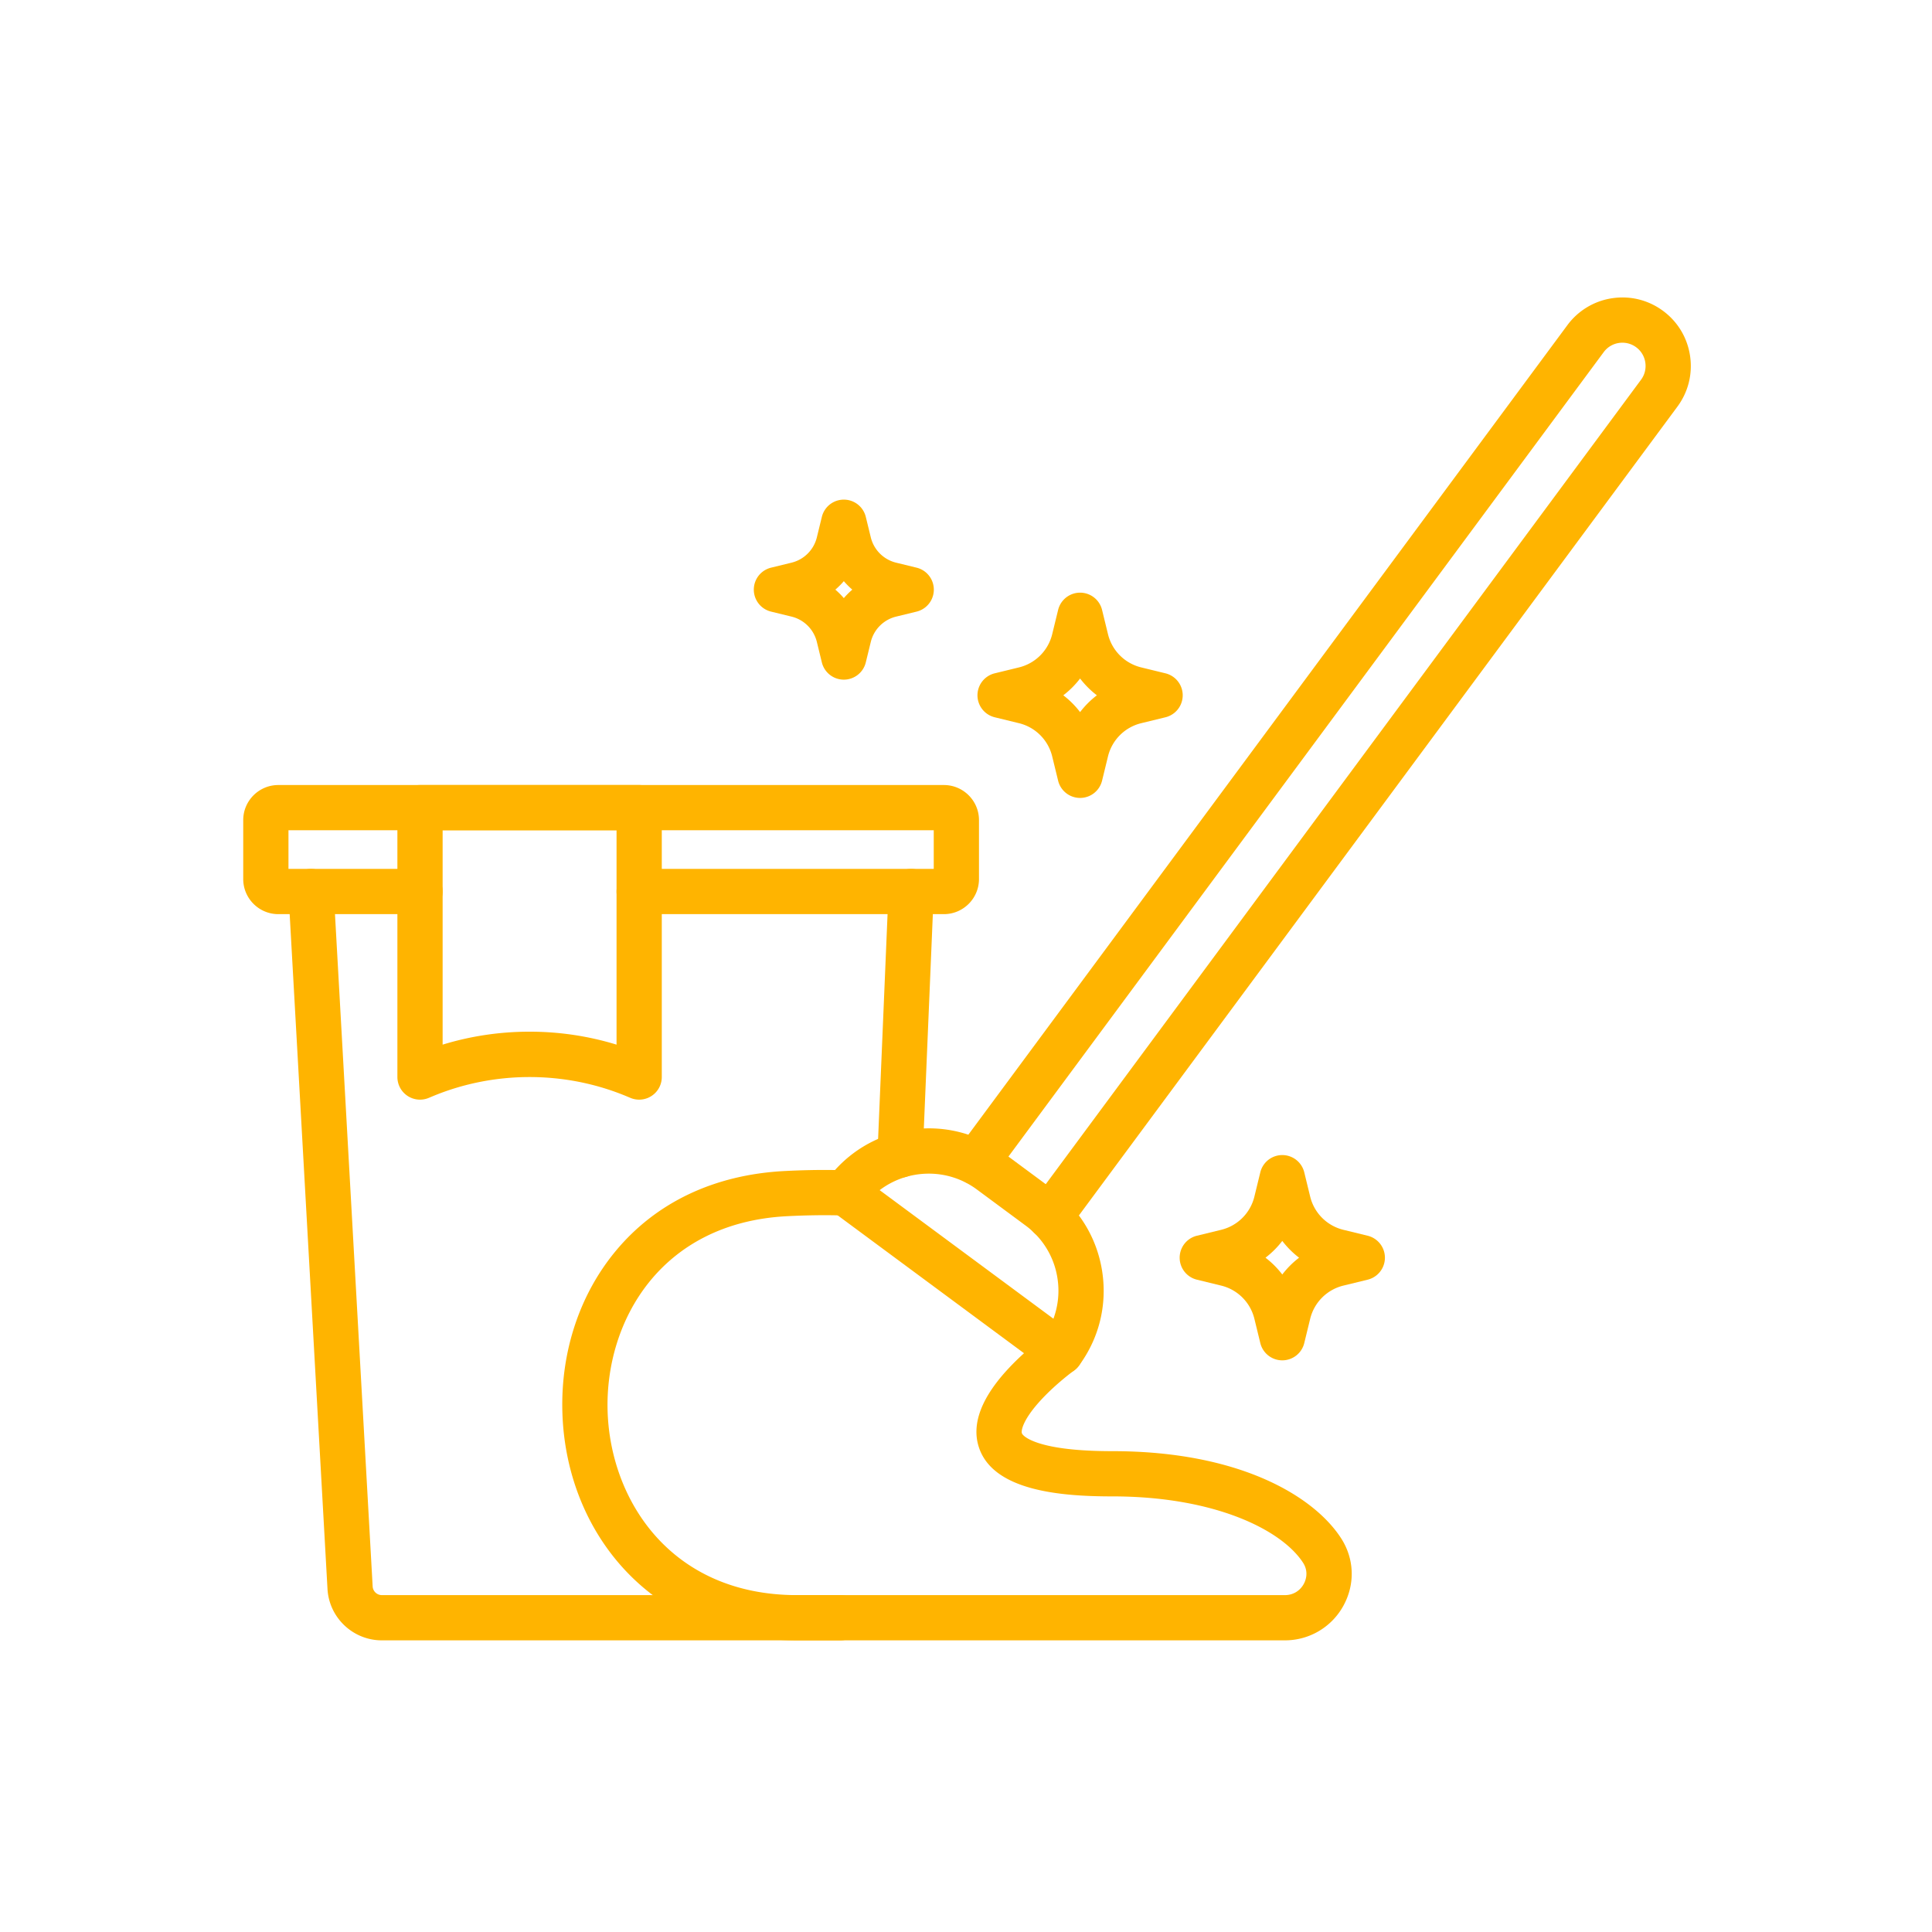
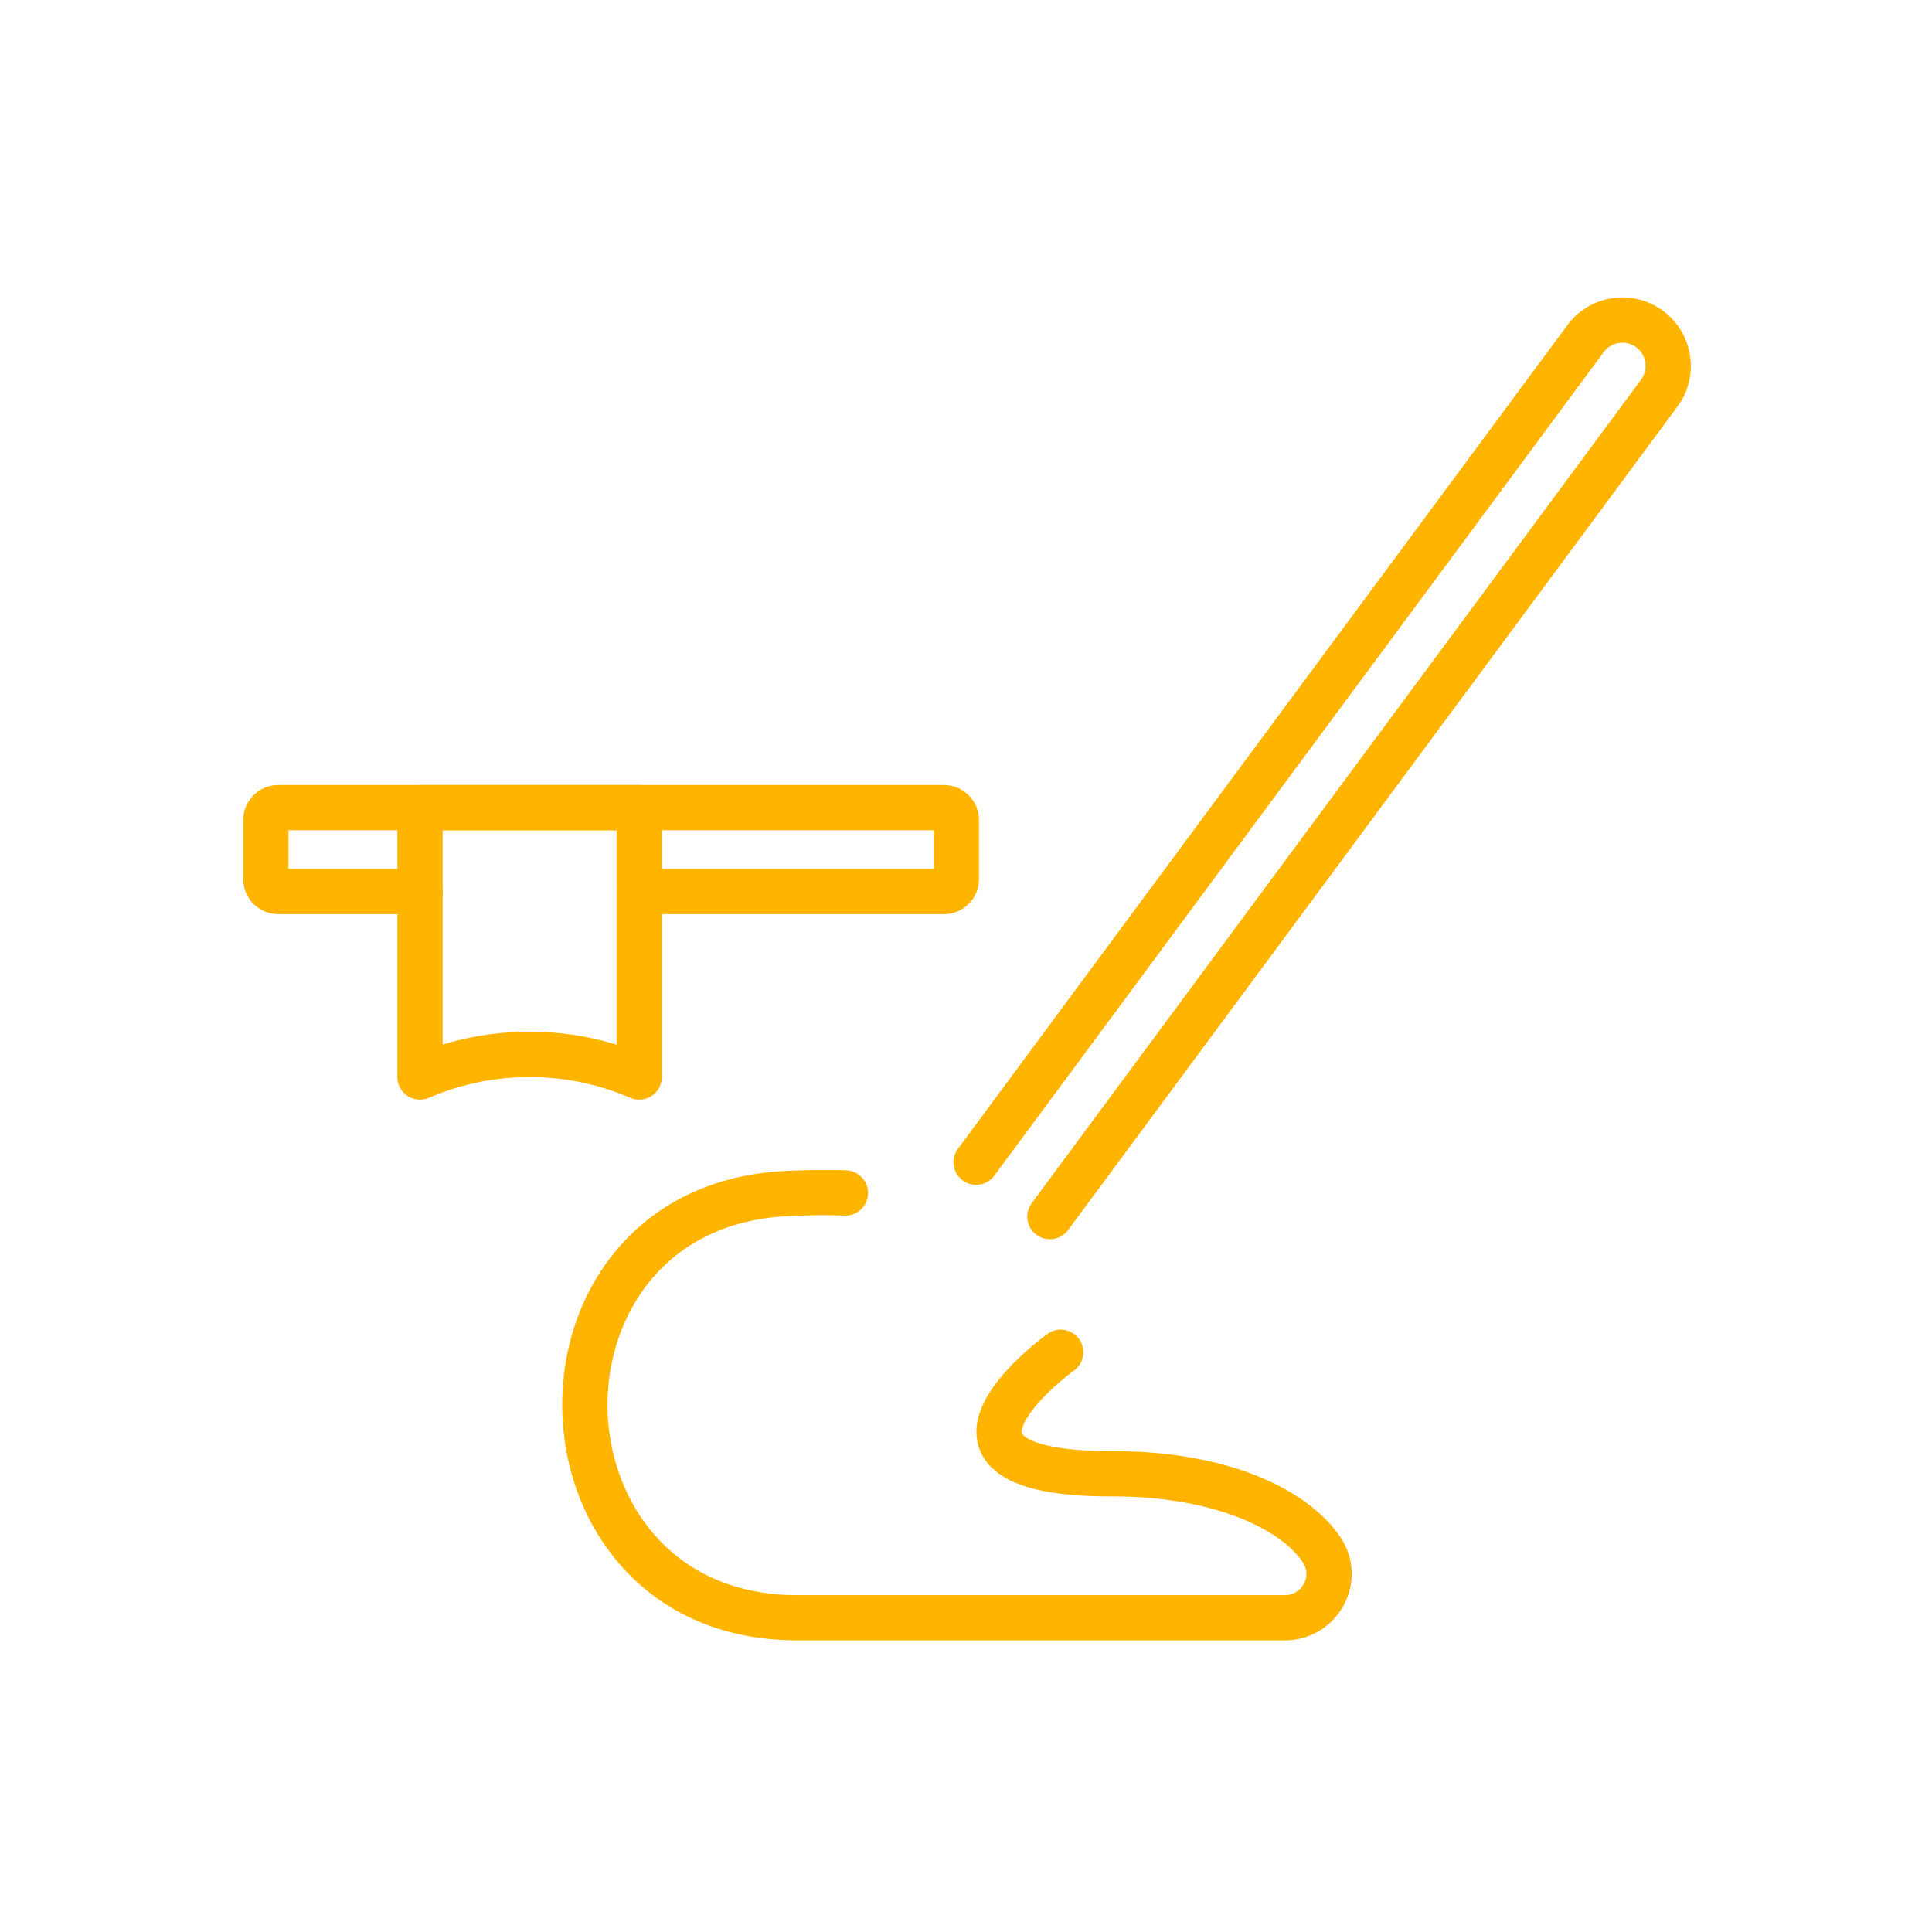
<svg xmlns="http://www.w3.org/2000/svg" version="1.1" width="512" height="512" x="0" y="0" viewBox="0 0 492 492" style="enable-background:new 0 0 512 512" xml:space="preserve" class="">
  <g>
-     <path fill="#ffb400" fill-rule="evenodd" d="M270.116 350.122a5.735 5.735 0 0 1-3.421-1.13l-54.818-40.563a5.76 5.76 0 0 1-1.204-8.056c5.106-6.901 12.594-11.4 21.084-12.669 8.49-1.268 16.966.844 23.867 5.951l12.409 9.182c6.901 5.106 11.4 12.594 12.669 21.085 1.269 8.49-.844 16.966-5.951 23.867a5.753 5.753 0 0 1-4.635 2.333zm-46.1-47.041 44.248 32.742a20.523 20.523 0 0 0 1.044-10.199 20.485 20.485 0 0 0-8.128-13.527l-12.409-9.182c-7.533-5.574-17.646-5.24-24.755.166z" clip-rule="evenodd" opacity="1" data-original="#212121" class="" />
    <path fill="#ffb400" fill-rule="evenodd" d="M267.365 315.577a5.76 5.76 0 0 1-4.626-9.186L417.903 96.703c.936-1.265 1.323-2.825 1.089-4.39s-1.059-2.943-2.324-3.879a5.87 5.87 0 0 0-4.391-1.096 5.883 5.883 0 0 0-3.879 2.333L253.174 299.439a5.76 5.76 0 0 1-9.26-6.852l155.223-209.77a17.33 17.33 0 0 1 11.433-6.872c4.61-.688 9.208.459 12.95 3.23 3.738 2.765 6.176 6.827 6.865 11.436s-.456 9.205-3.222 12.945L271.999 313.244a5.75 5.75 0 0 1-4.634 2.333zM327.239 417.728H202.993c-17.948 0-33.221-6.313-44.169-18.257-9.677-10.558-15.223-24.786-15.615-40.06-.392-15.256 4.407-29.725 13.511-40.743 10.3-12.464 25.207-19.538 43.11-20.458 9.403-.484 15.517-.175 15.772-.162a5.76 5.76 0 0 1-.6 11.505c-.159-.008-5.903-.284-14.58.162-32.226 1.656-46.278 26.769-45.697 49.401.583 22.682 15.936 47.094 48.269 47.094H327.24c2.024 0 3.811-1.068 4.782-2.856.454-.836 1.343-3.036-.195-5.404-5.459-8.402-22.581-16.88-48.528-16.88-12.869 0-30.399-1.302-34.034-12.559-1.923-5.955.727-12.804 7.877-20.354 4.535-4.789 9.405-8.318 9.61-8.466a5.76 5.76 0 0 1 6.738 9.344c-.038.028-4.297 3.125-8.085 7.15-4.897 5.204-5.398 8.107-5.178 8.786.146.45 1.143 1.467 3.955 2.423 4.207 1.43 10.639 2.156 19.117 2.156 32.304 0 51.239 11.428 58.188 22.124 3.405 5.241 3.652 11.663.659 17.175a16.956 16.956 0 0 1-14.907 8.879zM240.37 232.794h-77.601a5.76 5.76 0 0 1 0-11.52h75.017v-9.839H73.46v9.839h33.5a5.76 5.76 0 0 1 0 11.52H70.874c-4.926 0-8.934-4.008-8.934-8.934v-15.011c0-4.926 4.008-8.934 8.934-8.934H240.37c4.928 0 8.937 4.008 8.937 8.934v15.011c-.001 4.926-4.01 8.934-8.937 8.934z" clip-rule="evenodd" opacity="1" data-original="#212121" class="" />
-     <path fill="#ffb400" fill-rule="evenodd" d="M214.01 417.729H97.236c-7.285 0-13.36-5.696-13.83-12.967l-.003-.05-9.941-177.355a5.76 5.76 0 1 1 11.502-.645l9.939 177.322a2.346 2.346 0 0 0 2.333 2.175H214.01a5.76 5.76 0 0 1 0 11.52zM229.214 299.901a5.76 5.76 0 0 1-5.759-6.002l2.823-67.107a5.76 5.76 0 1 1 11.51.484l-2.823 67.107a5.762 5.762 0 0 1-5.751 5.518zM326.545 346.422a5.76 5.76 0 0 1-5.596-4.395l-1.504-6.165a11.503 11.503 0 0 0-8.477-8.477l-6.165-1.504a5.761 5.761 0 0 1 0-11.192l6.165-1.504a11.5 11.5 0 0 0 8.476-8.477l1.504-6.165a5.76 5.76 0 0 1 11.192 0l1.504 6.165a11.502 11.502 0 0 0 8.476 8.477l6.165 1.504a5.76 5.76 0 0 1 0 11.192l-6.165 1.504a11.502 11.502 0 0 0-8.476 8.476l-1.504 6.165a5.758 5.758 0 0 1-5.595 4.396zm-4.276-26.136a22.957 22.957 0 0 1 4.276 4.275 22.902 22.902 0 0 1 4.276-4.276 22.957 22.957 0 0 1-4.276-4.275 22.963 22.963 0 0 1-4.276 4.276zM275.054 203.2a5.76 5.76 0 0 1-5.596-4.395l-1.504-6.165a11.504 11.504 0 0 0-8.476-8.477l-6.165-1.504a5.761 5.761 0 0 1 0-11.192l6.165-1.504a11.504 11.504 0 0 0 8.477-8.476l1.504-6.165a5.76 5.76 0 0 1 11.192 0l1.504 6.165a11.505 11.505 0 0 0 8.476 8.477l6.165 1.504a5.761 5.761 0 0 1 0 11.192l-6.165 1.504a11.505 11.505 0 0 0-8.477 8.477l-1.504 6.165a5.76 5.76 0 0 1-5.596 4.394zm-4.276-26.136a22.963 22.963 0 0 1 4.276 4.276 22.902 22.902 0 0 1 4.276-4.276 22.957 22.957 0 0 1-4.276-4.275 22.927 22.927 0 0 1-4.276 4.275zM214.887 173.079a5.76 5.76 0 0 1-5.596-4.395l-1.267-5.193a8.782 8.782 0 0 0-6.472-6.472l-5.192-1.267a5.76 5.76 0 0 1 0-11.192l5.192-1.267a8.782 8.782 0 0 0 6.472-6.472l1.267-5.192a5.76 5.76 0 0 1 11.192 0l1.267 5.192a8.785 8.785 0 0 0 6.472 6.473l5.193 1.267a5.761 5.761 0 0 1 0 11.192l-5.193 1.267a8.782 8.782 0 0 0-6.472 6.472l-1.267 5.193a5.763 5.763 0 0 1-5.596 4.394zm-2.159-22.923a20.188 20.188 0 0 1 2.159 2.159 20.188 20.188 0 0 1 2.159-2.159 20.188 20.188 0 0 1-2.159-2.159 20.096 20.096 0 0 1-2.159 2.159z" clip-rule="evenodd" opacity="1" data-original="#212121" class="" />
    <path fill="#ffb400" fill-rule="evenodd" d="M162.769 280.034c-.753 0-1.51-.148-2.225-.447l-.827-.346c-15.794-6.616-33.911-6.616-49.705 0l-.826.346a5.76 5.76 0 0 1-7.986-5.312v-68.601a5.76 5.76 0 0 1 5.76-5.76h55.81a5.76 5.76 0 0 1 5.76 5.76v68.601a5.758 5.758 0 0 1-5.761 5.759zm-50.05-68.6v54.592c7.163-2.193 14.582-3.3 22.145-3.3s14.983 1.108 22.145 3.3v-54.592z" clip-rule="evenodd" opacity="1" data-original="#212121" class="" />
  </g>
</svg>